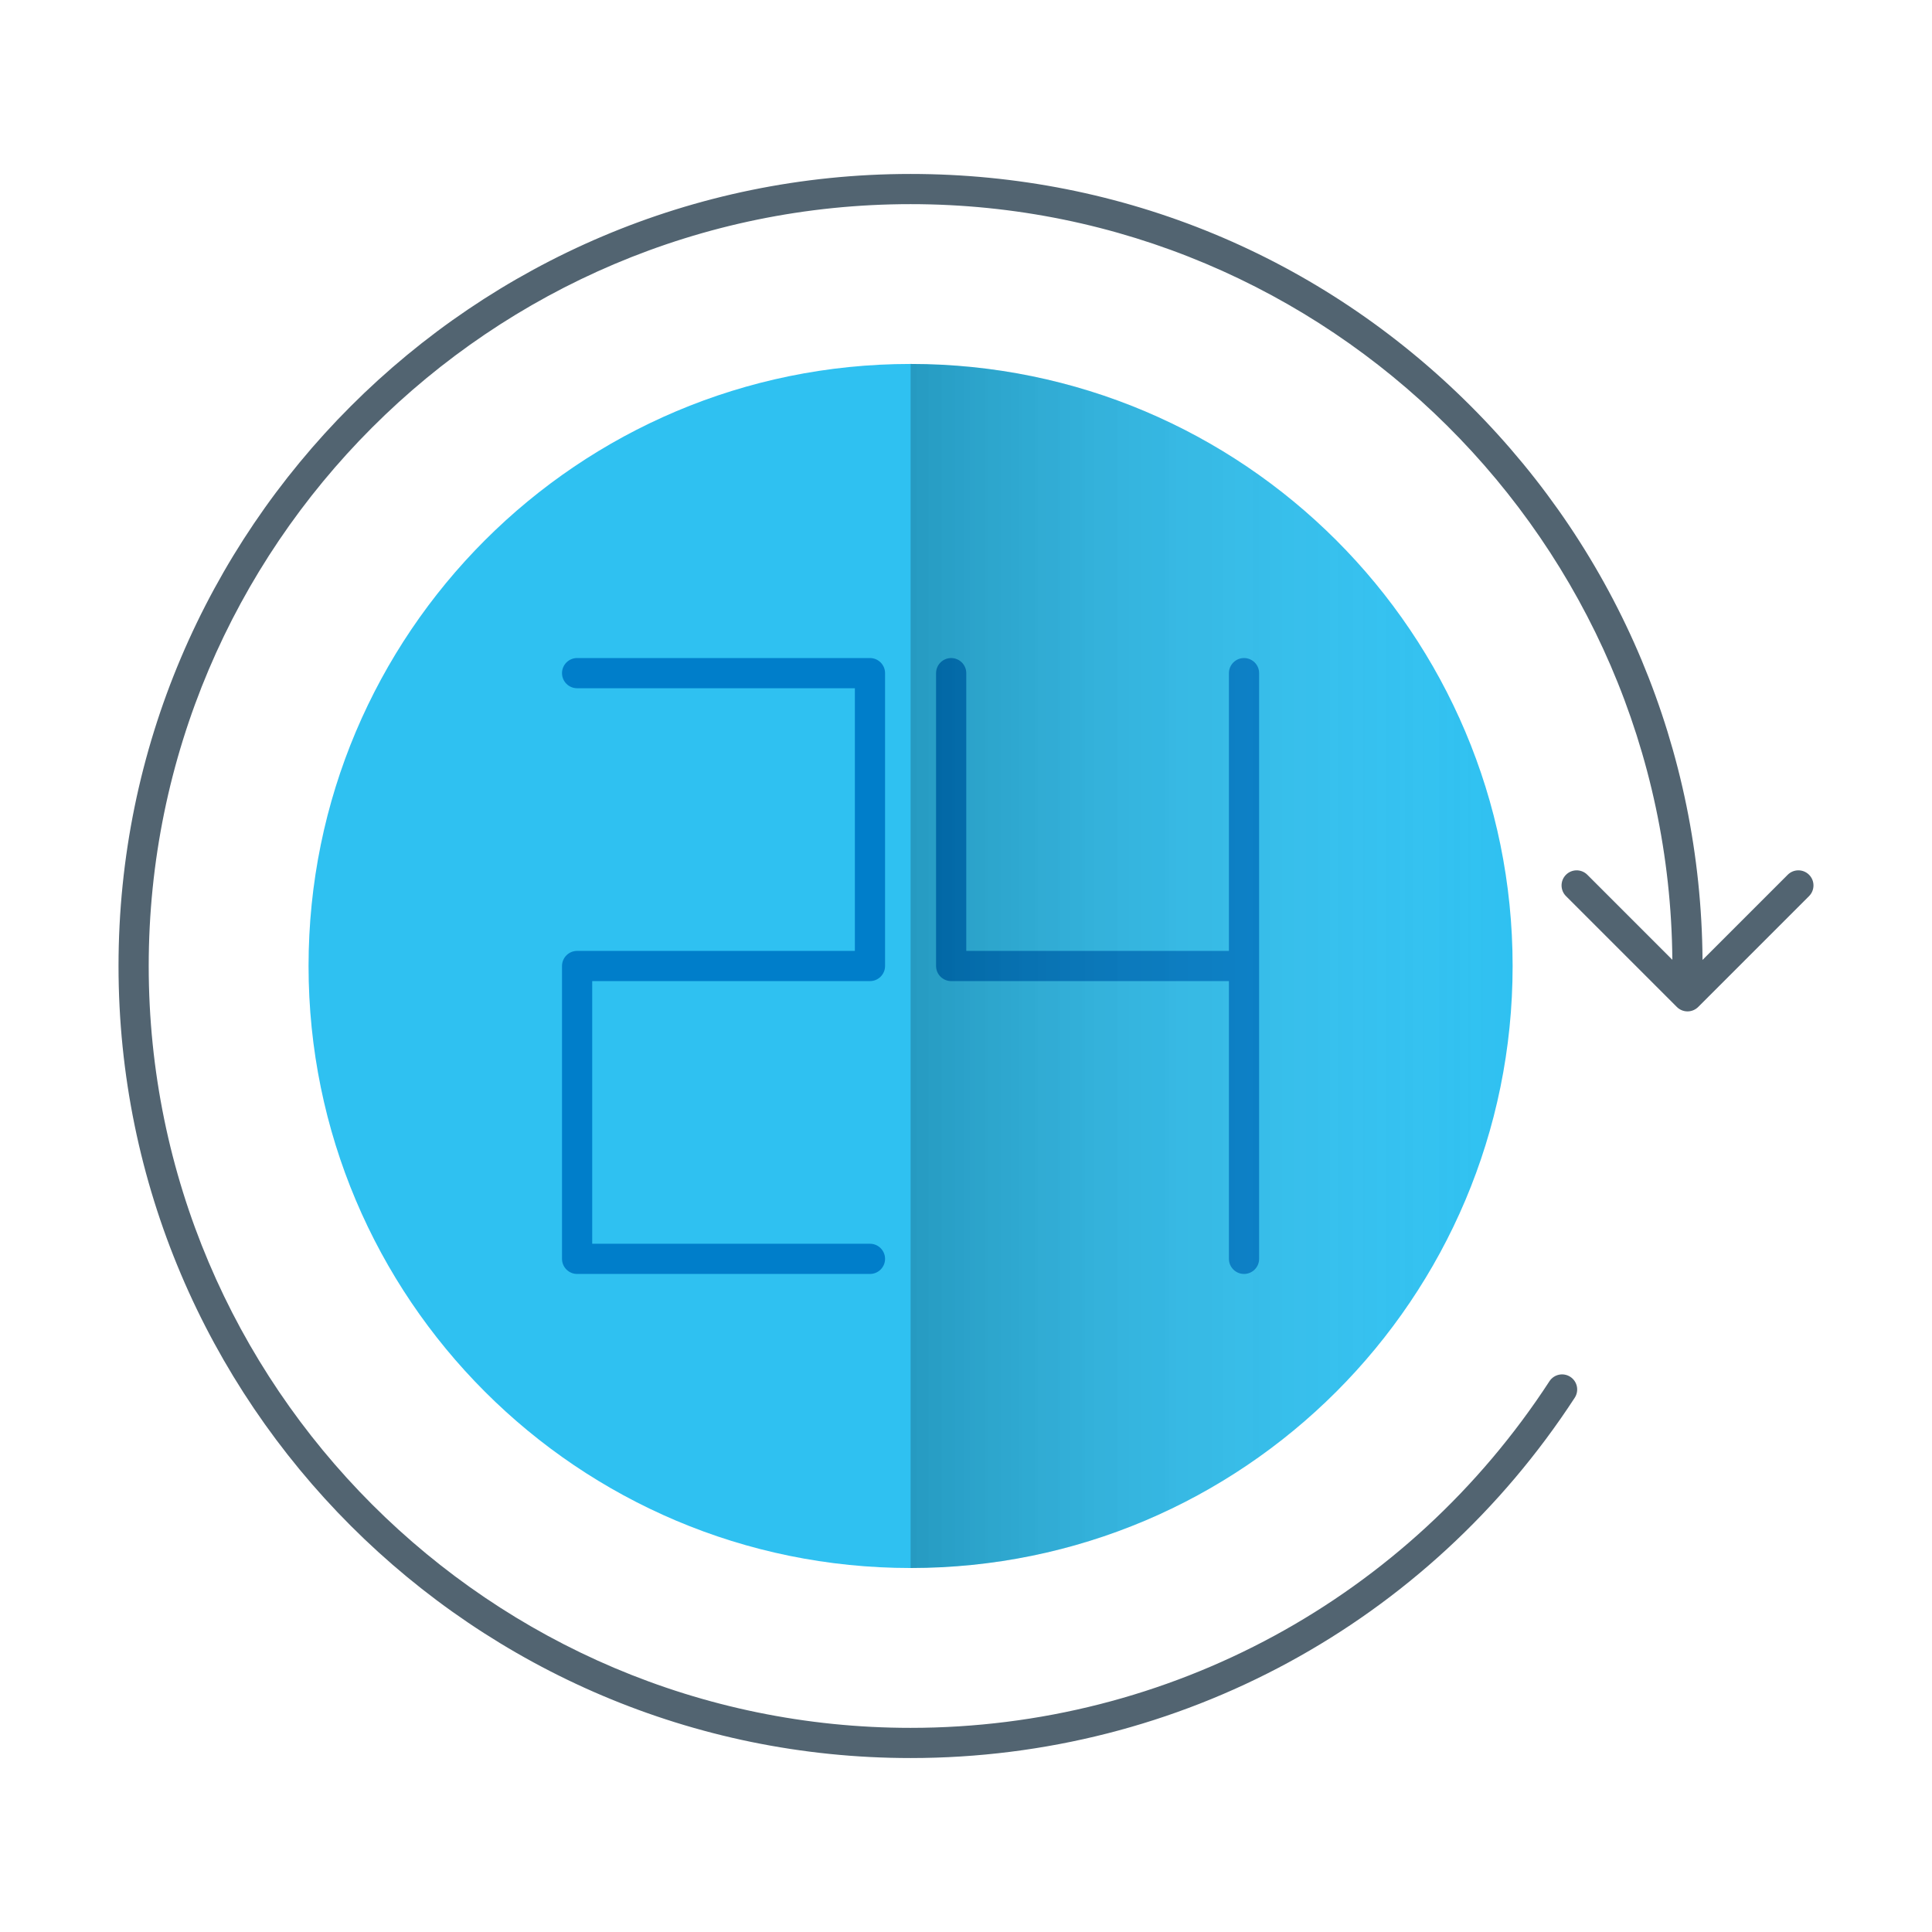
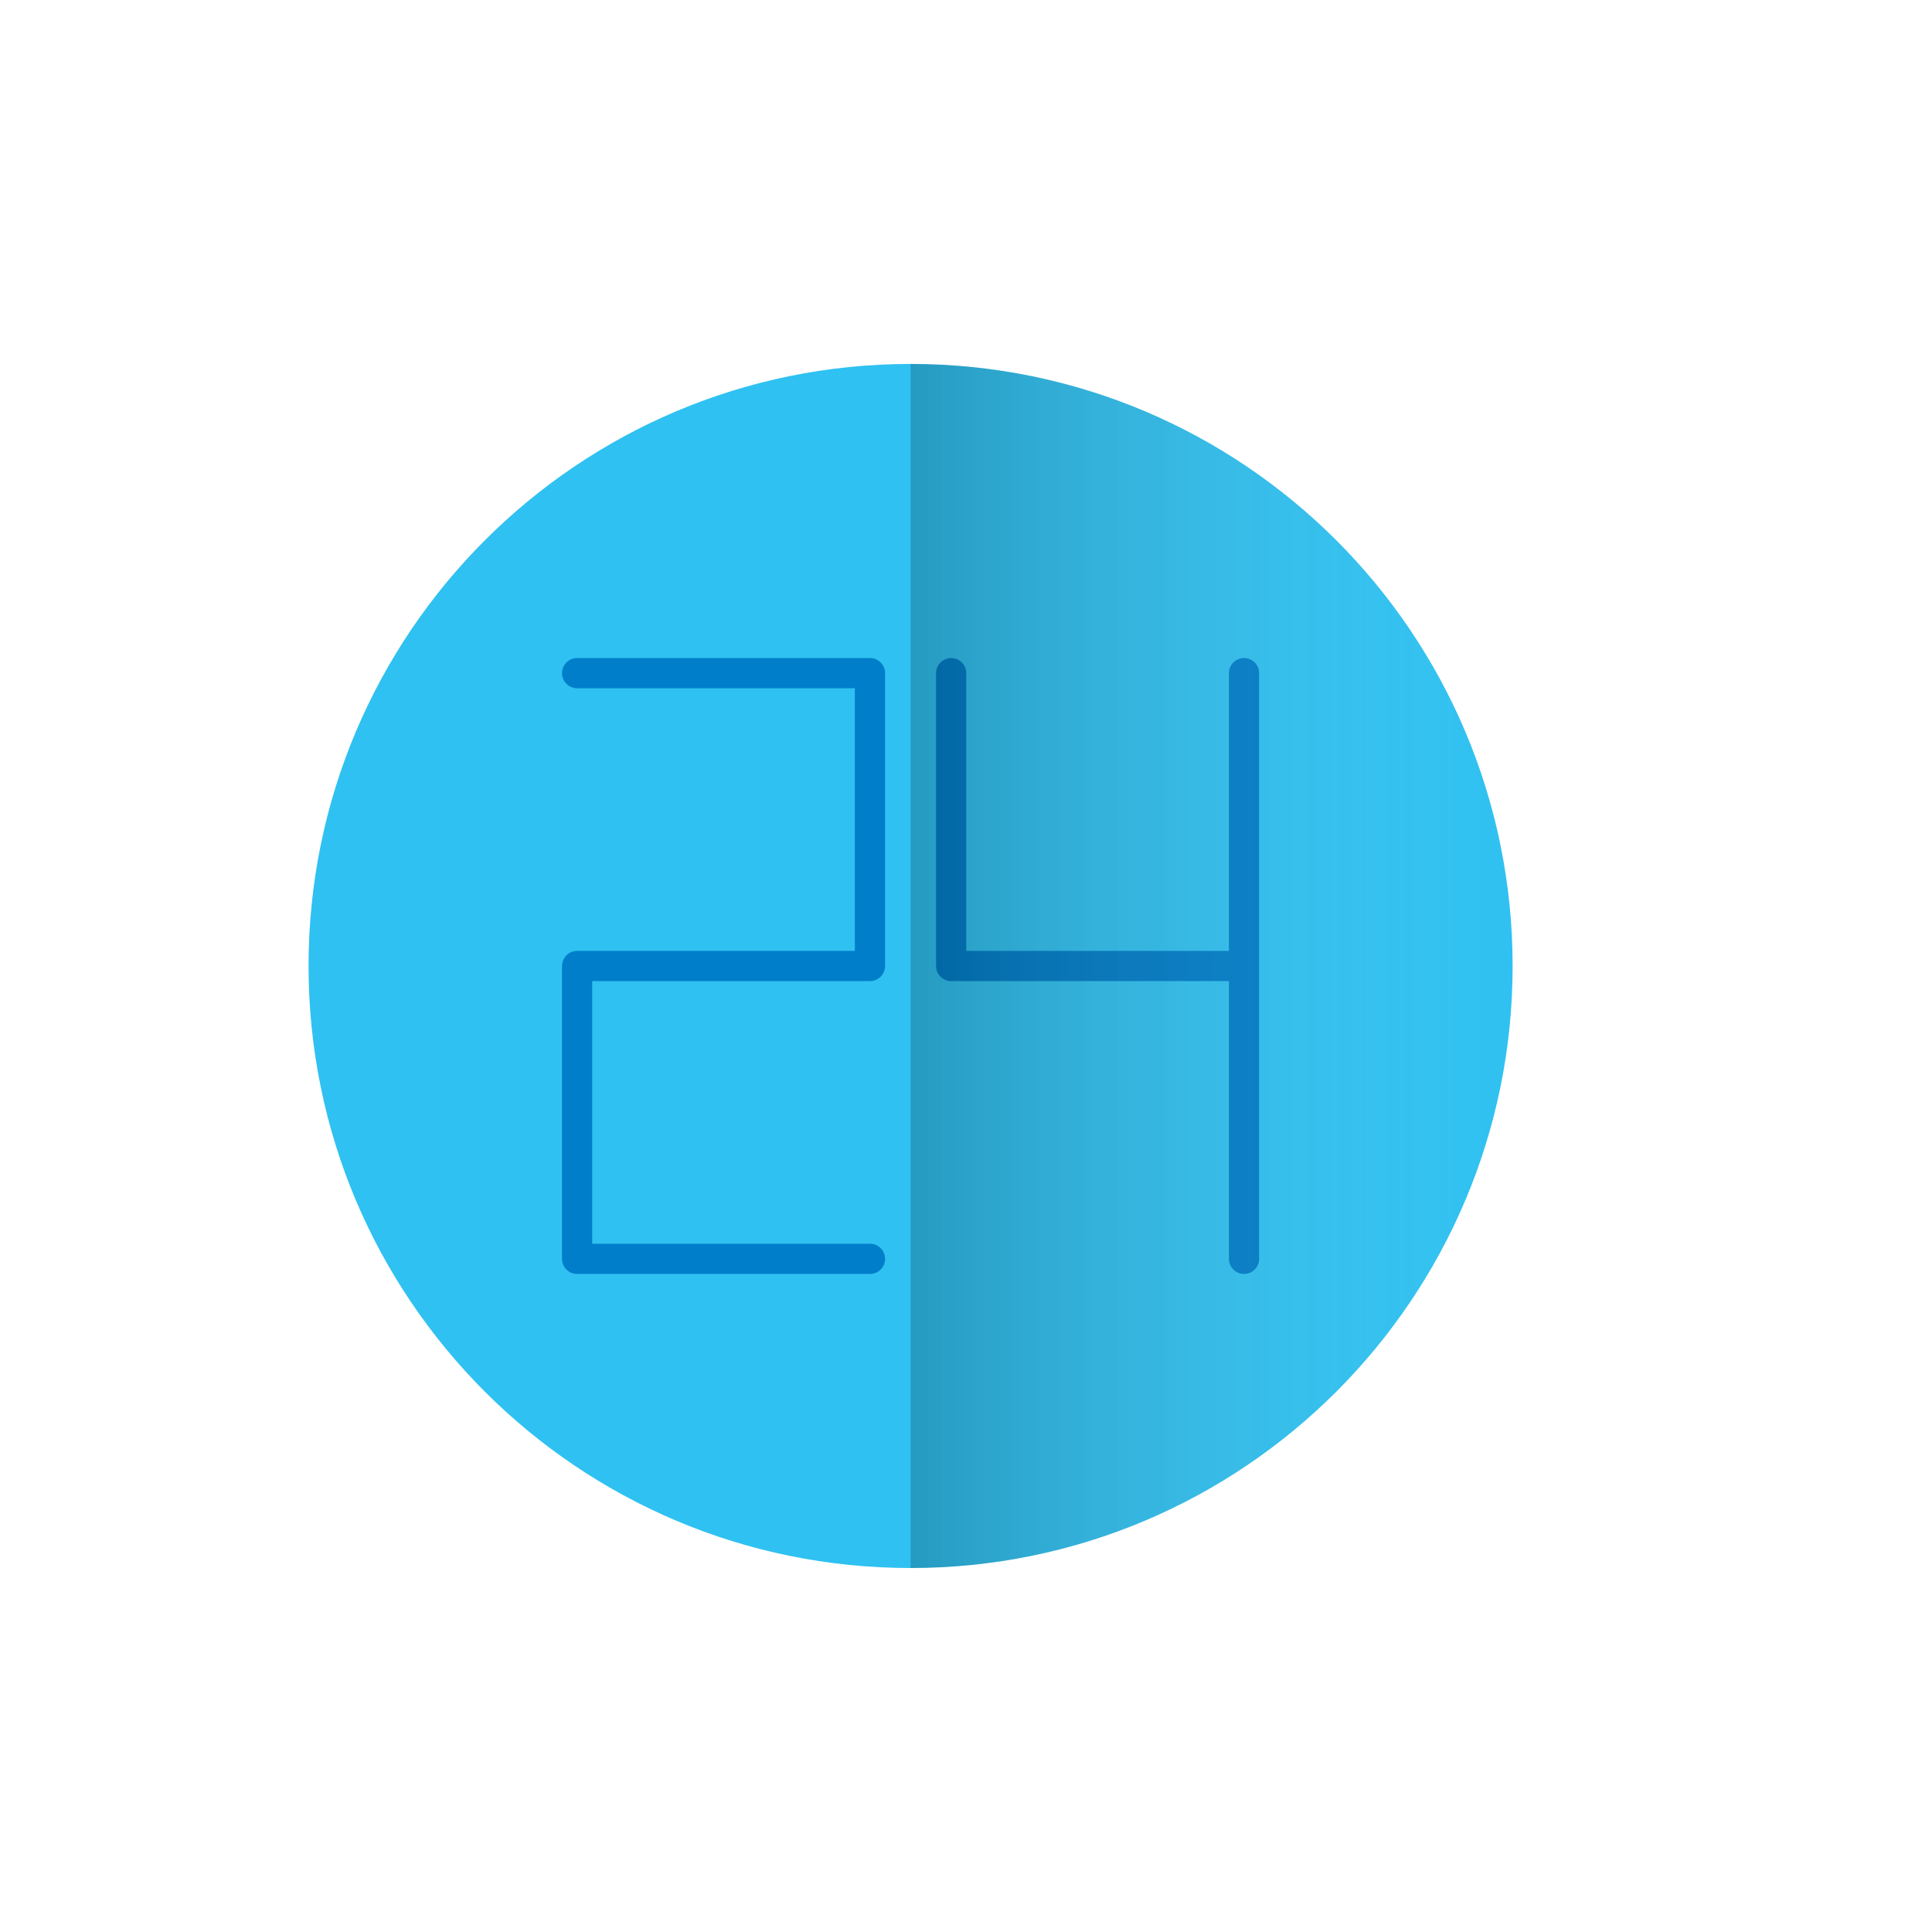
<svg xmlns="http://www.w3.org/2000/svg" enable-background="new 0 0 512 512" height="4096px" id="Calque_1" version="1.1" viewBox="0 0 512 512" width="4096px" xml:space="preserve">
  <g>
    <g>
      <g>
        <g id="XMLID_1_">
          <g>
            <g>
              <g>
                <path d="M400.86,256c0,88.11-71.42,159.53-159.54,159.54h-0.01c-88.11,0-159.54-71.43-159.54-159.54         c0-88.12,71.43-159.55,159.54-159.55h0.01C329.44,96.46,400.86,167.88,400.86,256z" fill="#2FC1F1" />
              </g>
            </g>
          </g>
          <g>
-             <path d="M241.31,96.45c88.12,0,159.55,71.43,159.55,159.55c0,88.11-71.43,159.54-159.55,159.54       c-88.11,0-159.54-71.43-159.54-159.54C81.77,167.88,153.2,96.45,241.31,96.45z" fill="none" />
-             <path d="M479.418,231.821c-1.563-1.562-4.096-1.562-5.656,0l-22.571,22.571       c-0.414-55.468-22.193-107.552-61.457-146.816C350.09,67.933,297.379,46.1,241.31,46.1c-115.739,0-209.9,94.161-209.9,209.9       s94.161,209.9,209.9,209.9c71.268,0,137.067-35.696,176.011-95.486c1.206-1.852,0.683-4.329-1.168-5.535       c-1.854-1.208-4.33-0.683-5.535,1.168C373.155,423.563,309.862,457.9,241.31,457.9c-111.328,0-201.9-90.572-201.9-201.9       s90.572-201.9,201.9-201.9c110.777,0,200.989,89.681,201.879,200.252l-22.531-22.531c-1.563-1.562-4.096-1.562-5.656,0       c-1.563,1.562-1.563,4.095,0,5.657l29.38,29.38c0.75,0.75,1.768,1.172,2.828,1.172s2.078-0.422,2.828-1.172l29.38-29.38       C480.98,235.916,480.98,233.383,479.418,231.821z" fill="#526471" />
            <g>
              <g>
                <path d="M230.55,174.39h-77.61c-2.209,0-4,1.791-4,4s1.791,4,4,4h73.61V252h-73.61c-2.209,0-4,1.791-4,4         v77.61c0,2.209,1.791,4,4,4h77.61c2.209,0,4-1.791,4-4s-1.791-4-4-4h-73.61V260h73.61c2.209,0,4-1.791,4-4v-77.61         C234.55,176.181,232.759,174.39,230.55,174.39z" fill="#007ECA" />
                <path d="M329.68,174.39c-2.209,0-4,1.791-4,4V252h-69.61v-73.61c0-2.209-1.791-4-4-4s-4,1.791-4,4V256         c0,2.209,1.791,4,4,4h73.61v73.61c0,2.209,1.791,4,4,4s4-1.791,4-4V256v-77.61C333.68,176.181,331.889,174.39,329.68,174.39z         " fill="#007ECA" />
              </g>
            </g>
          </g>
        </g>
      </g>
    </g>
    <linearGradient gradientTransform="matrix(1 0 0 -1 29.1 515.4)" gradientUnits="userSpaceOnUse" id="SVGID_1_" x1="212.22" x2="371.76" y1="259.405" y2="259.405">
      <stop offset="0" style="stop-color:#000000" />
      <stop offset="1" style="stop-color:#FFFFFF;stop-opacity:0" />
    </linearGradient>
    <path d="M400.86,256c0,88.11-71.42,159.53-159.54,159.54V96.45   C329.44,96.46,400.86,167.88,400.86,256z" enable-background="new    " fill="url(#SVGID_1_)" opacity="0.2" />
  </g>
</svg>